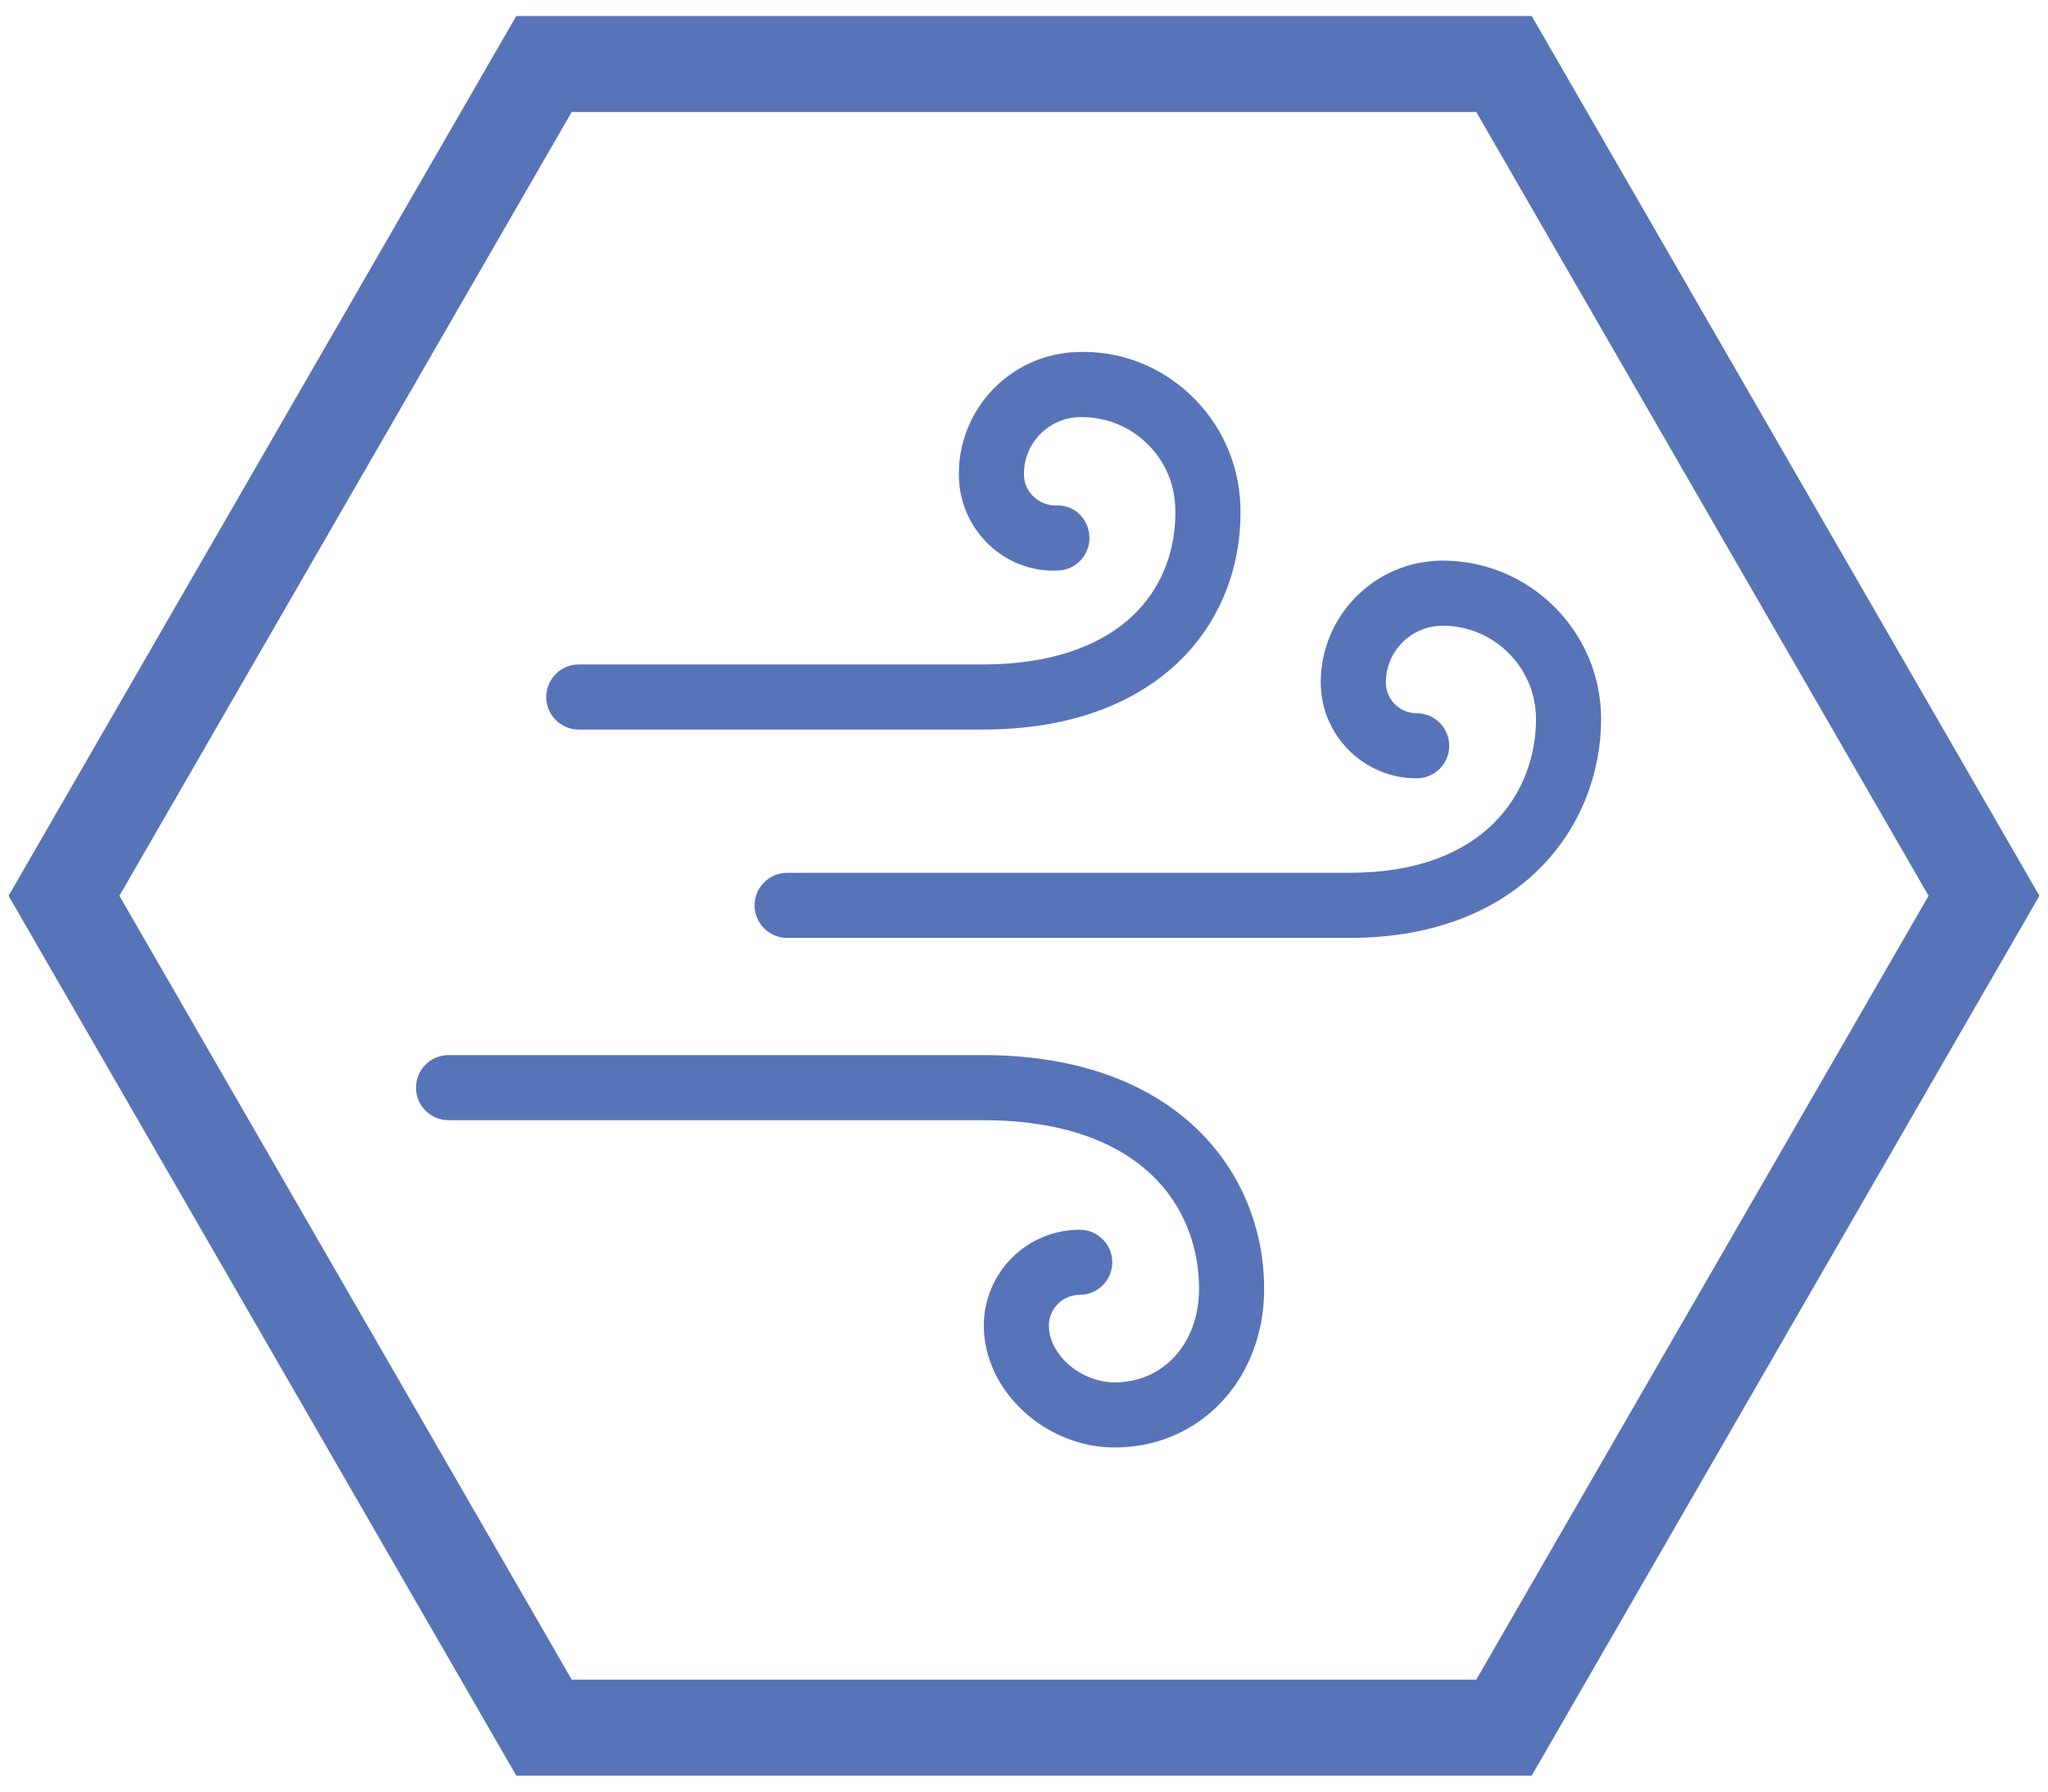
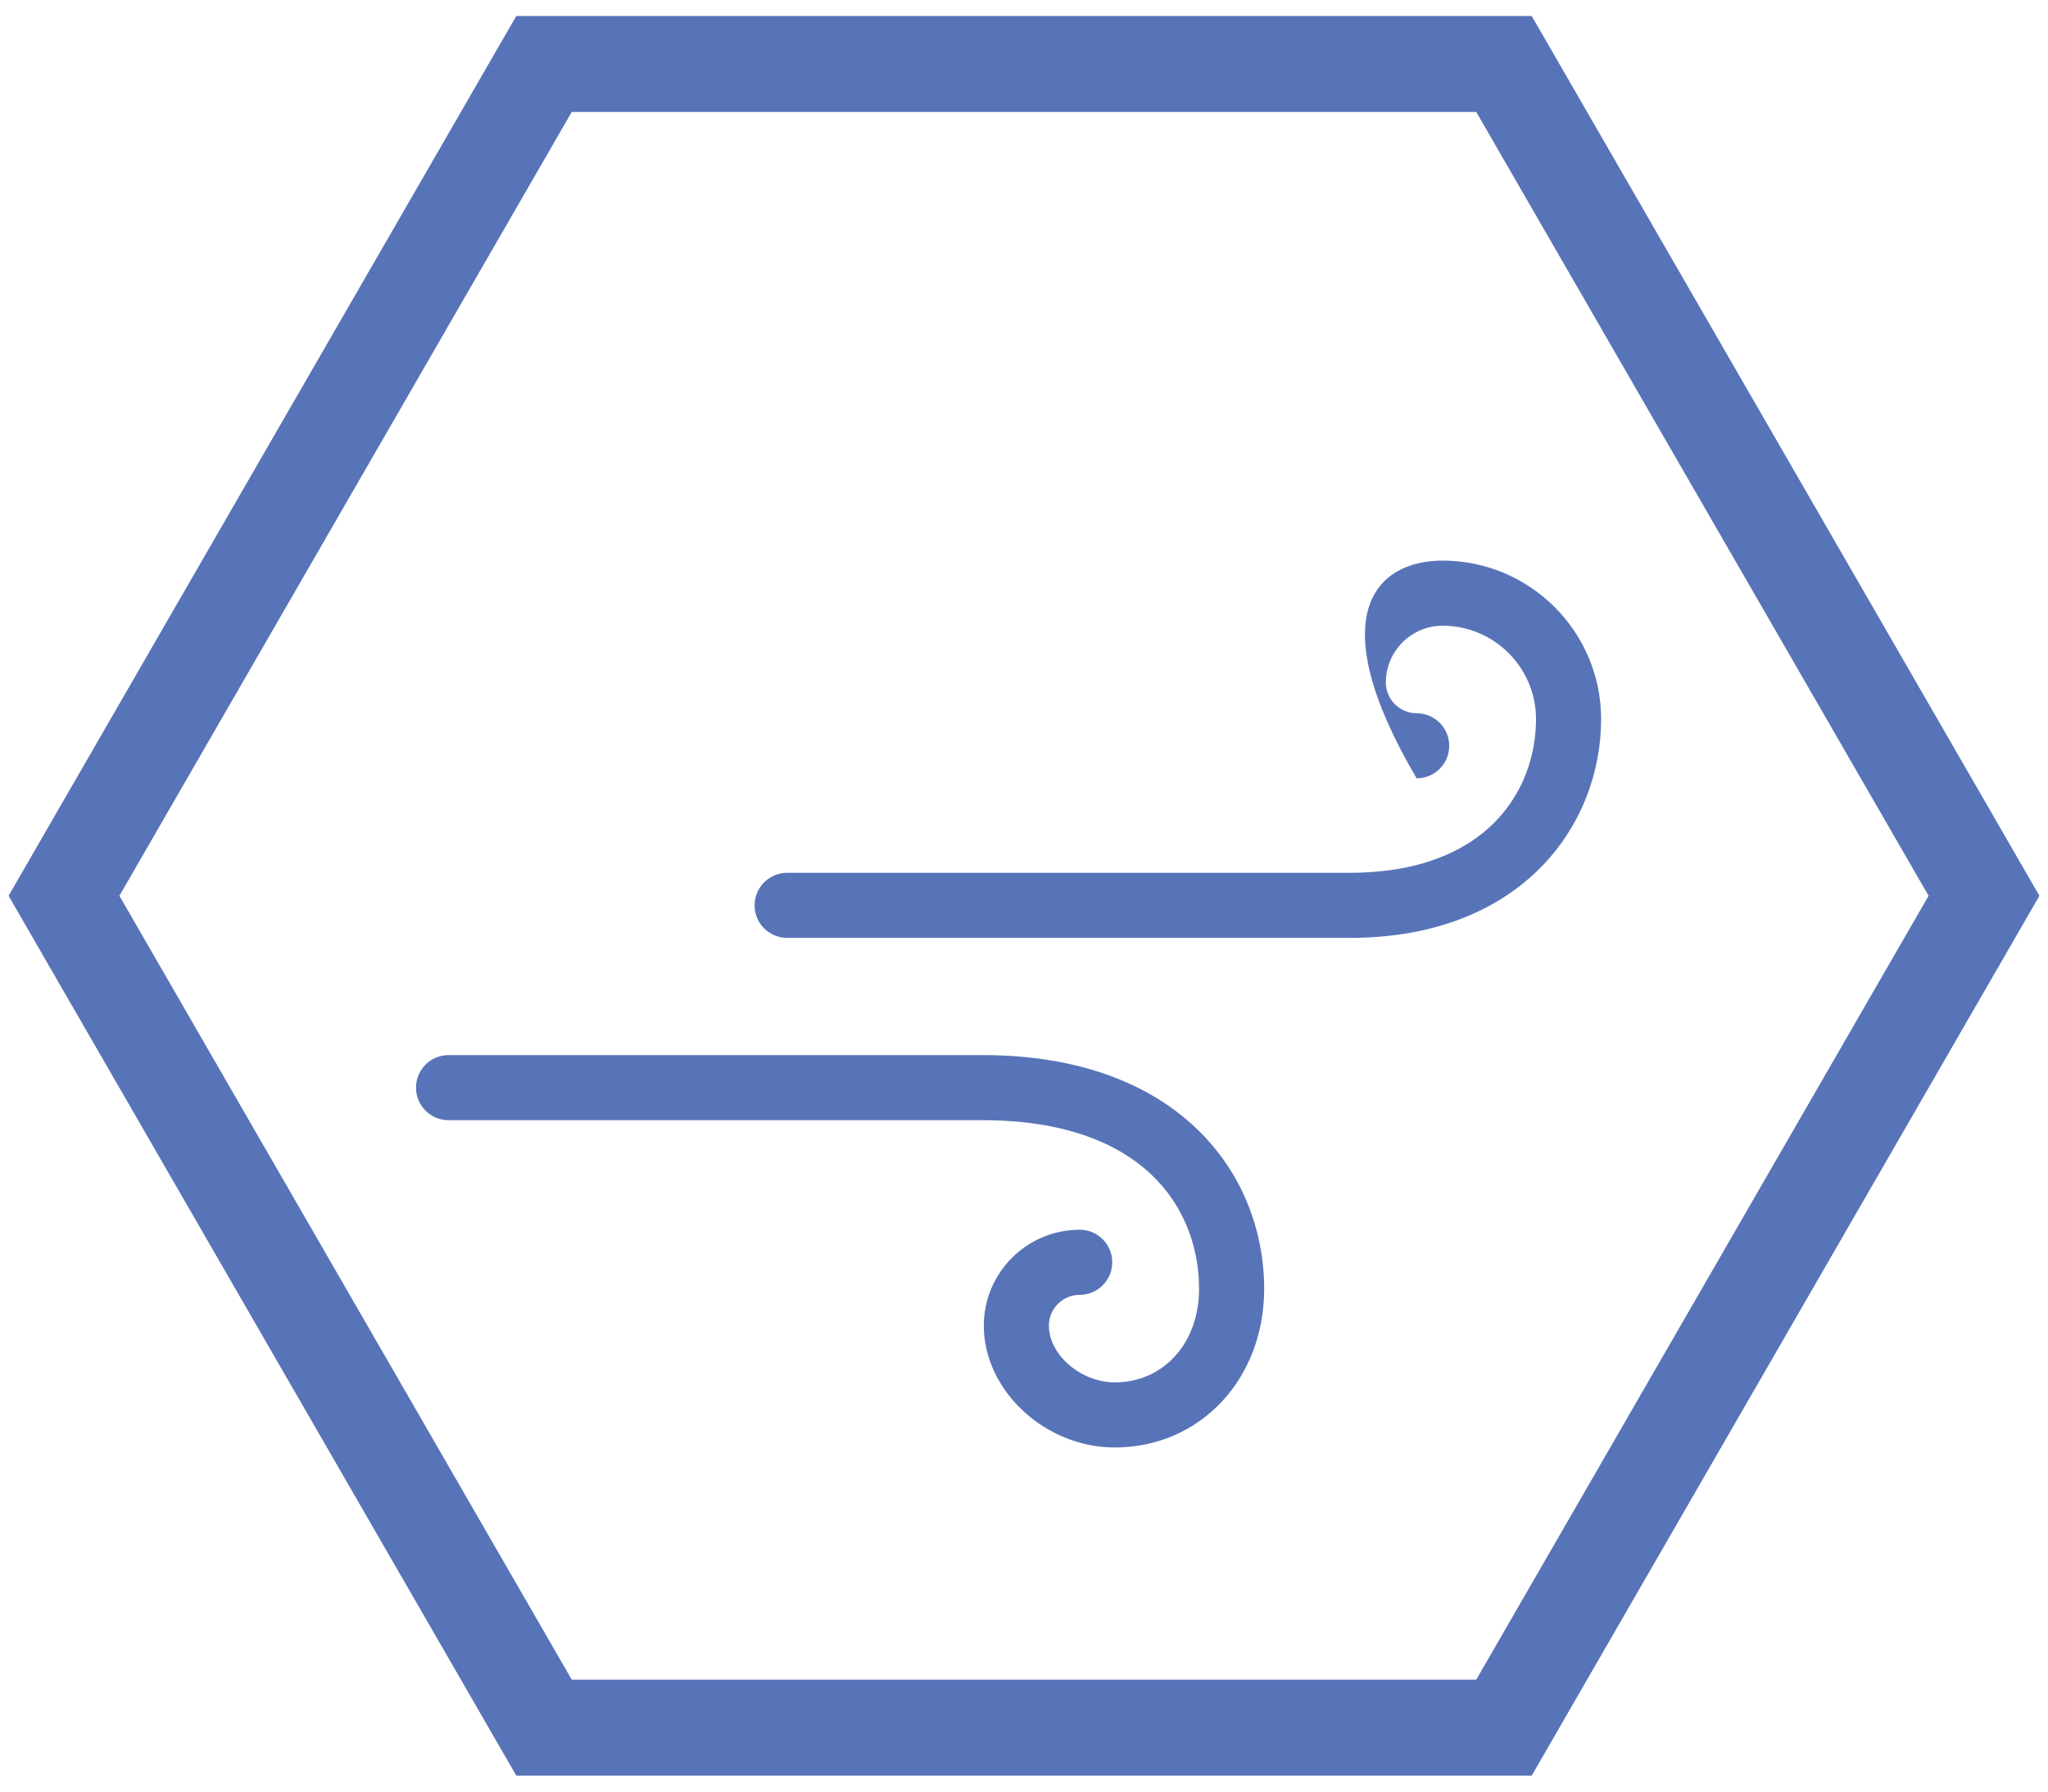
<svg xmlns="http://www.w3.org/2000/svg" width="64px" height="56px" viewBox="0 0 64 56" version="1.1">
  <title>icon-aria-pulita</title>
  <desc>Created with Sketch.</desc>
  <g id="Page-1" stroke="none" stroke-width="1" fill="none" fill-rule="evenodd">
    <g id="Artboard" transform="translate(-384, -1199)">
      <g id="icon-aria-pulita" transform="translate(386, 1201)">
        <g id="icon-comfort-copy" stroke="#5874B8" stroke-width="3">
          <g id="icon-ripartizione-copy">
            <g id="icon-termostato-copy">
              <g id="Group-4">
                <polygon id="Polygon-Copy-2" transform="translate(30, 26) rotate(-270) translate(-30, -26) " points="30 -4 56 11 56 41 30 56 4 41 4 11" />
              </g>
            </g>
          </g>
        </g>
        <g id="Group-7" transform="translate(11, 9)" fill="#5874B8">
          <path d="M21.835,34.244 C19.656,34.244 17.744,32.464 17.744,30.435 C17.744,28.783 19.088,27.438 20.741,27.438 C21.302,27.438 21.758,27.893 21.758,28.456 C21.758,29.017 21.302,29.473 20.741,29.473 C20.21,29.473 19.778,29.905 19.778,30.435 C19.778,31.347 20.778,32.209 21.835,32.209 C23.362,32.209 24.47,30.981 24.47,29.291 C24.47,26.739 22.694,24.014 17.708,24.014 L1.018,24.014 C0.455,24.014 0,23.558 0,22.997 C0,22.434 0.455,21.979 1.018,21.979 L17.708,21.979 C23.786,21.979 26.505,25.651 26.505,29.291 C26.505,32.114 24.498,34.244 21.835,34.244" id="Fill-1" />
-           <path d="M29.174,18.316 L11.599,18.316 C11.037,18.316 10.581,17.86 10.581,17.299 C10.581,16.737 11.037,16.281 11.599,16.281 L29.174,16.281 C33.474,16.281 35,13.693 35,11.476 C35,9.867 33.691,8.558 32.082,8.558 C31.104,8.558 30.308,9.354 30.308,10.332 C30.308,10.863 30.74,11.294 31.27,11.294 C31.833,11.294 32.288,11.75 32.288,12.311 C32.288,12.873 31.833,13.329 31.27,13.329 C29.618,13.329 28.273,11.985 28.273,10.332 C28.273,8.232 29.982,6.523 32.082,6.523 C34.813,6.523 37.035,8.745 37.035,11.476 C37.035,14.77 34.575,18.316 29.174,18.316" id="Fill-3" />
-           <path d="M17.708,11.804 L5.088,11.804 C4.525,11.804 4.07,11.349 4.07,10.787 C4.07,10.225 4.525,9.769 5.088,9.769 L17.708,9.769 C19.815,9.769 21.484,9.196 22.531,8.113 C23.345,7.272 23.769,6.116 23.727,4.857 C23.701,4.078 23.373,3.356 22.803,2.824 C22.234,2.291 21.491,2.017 20.712,2.039 C19.735,2.072 18.966,2.893 19,3.871 C19.018,4.401 19.483,4.802 19.993,4.801 C20.569,4.76 21.026,5.222 21.045,5.784 C21.064,6.345 20.623,6.816 20.062,6.834 C18.409,6.914 17.022,5.591 16.966,3.939 C16.895,1.84 18.545,0.075 20.644,0.005 C23.355,-0.121 25.669,2.059 25.761,4.789 C25.822,6.603 25.195,8.286 23.994,9.528 C22.99,10.566 21.084,11.804 17.708,11.804" id="Fill-5" />
+           <path d="M29.174,18.316 L11.599,18.316 C11.037,18.316 10.581,17.86 10.581,17.299 C10.581,16.737 11.037,16.281 11.599,16.281 L29.174,16.281 C33.474,16.281 35,13.693 35,11.476 C35,9.867 33.691,8.558 32.082,8.558 C31.104,8.558 30.308,9.354 30.308,10.332 C30.308,10.863 30.74,11.294 31.27,11.294 C31.833,11.294 32.288,11.75 32.288,12.311 C32.288,12.873 31.833,13.329 31.27,13.329 C28.273,8.232 29.982,6.523 32.082,6.523 C34.813,6.523 37.035,8.745 37.035,11.476 C37.035,14.77 34.575,18.316 29.174,18.316" id="Fill-3" />
        </g>
      </g>
    </g>
  </g>
</svg>